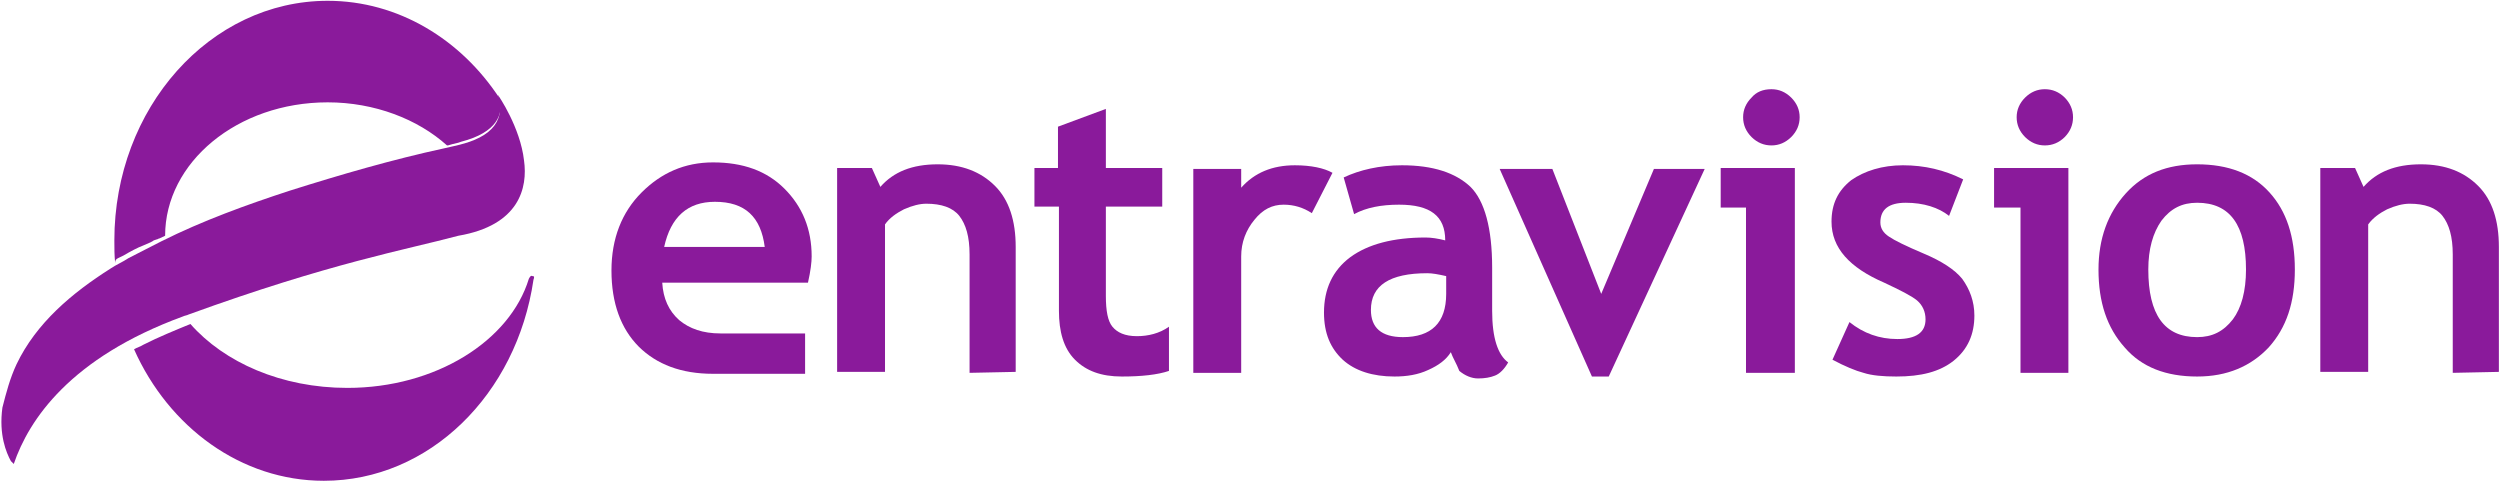
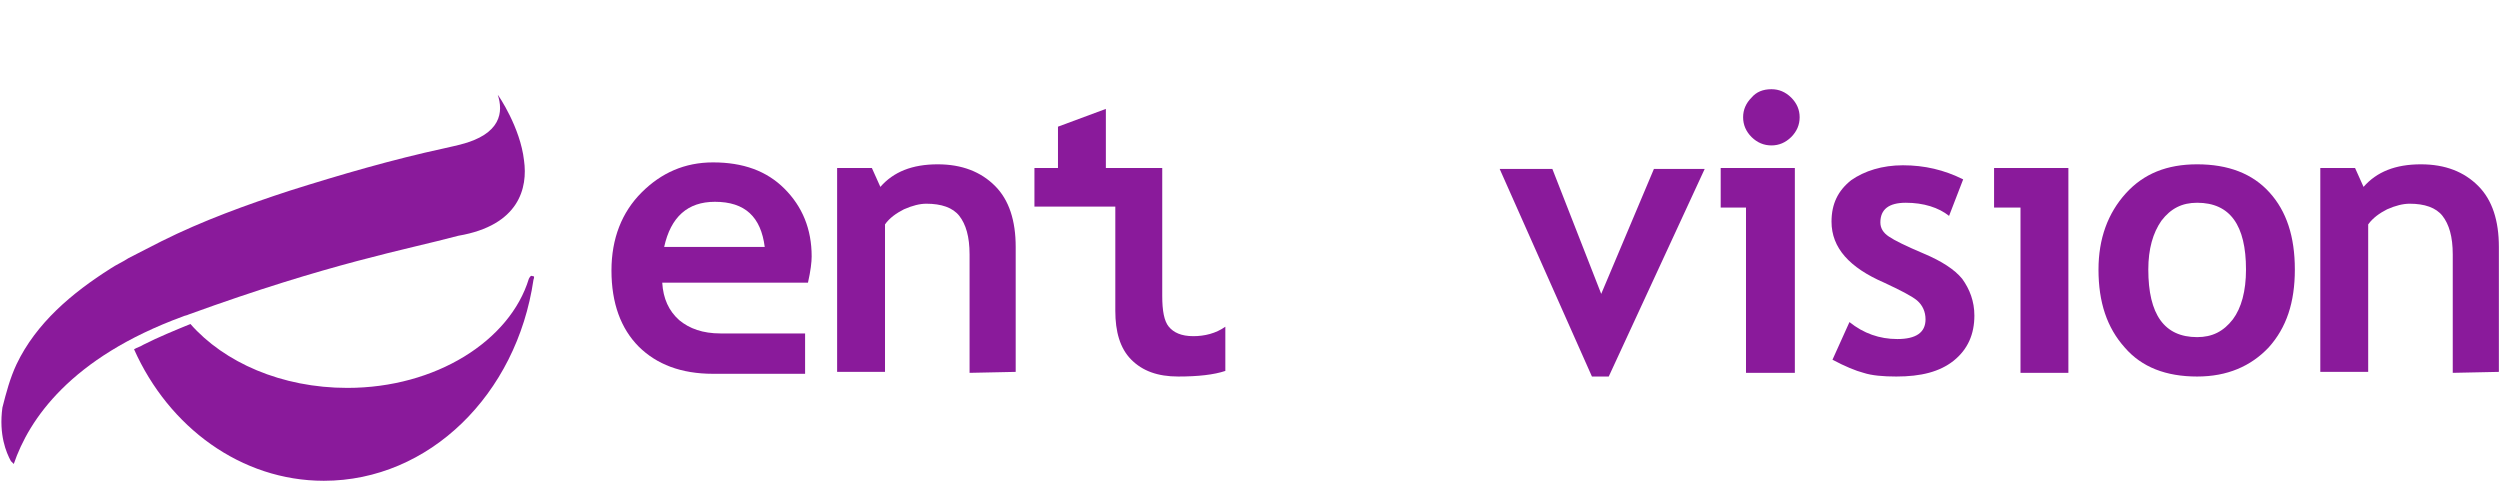
<svg xmlns="http://www.w3.org/2000/svg" version="1.2" viewBox="0 0 1561 301" width="1561" height="301">
  <title>LogoC-svg</title>
  <style>
		.s0 { fill: #8a1a9b } 
	</style>
  <g id="Layer">
    <path id="Layer" class="s0" d="m605.4 232.8v-73.9c0-11.2-2.3-18.8-6.4-24.1-4.1-5.2-11.2-7.6-20.6-7.6q-6.1 0-14 3.5c-4.7 2.4-8.9 5.3-11.8 9.4v92.1h-29.9v-127.3h21.7l5.3 11.8c8.2-9.4 19.9-14.1 35.8-14.1 15.2 0 27 4.7 35.8 13.5 8.8 8.8 12.9 21.7 12.9 38.1v78z" />
-     <path id="Layer" class="s0" d="m660.6 129h-14.7v-24.1h14.7v-25.8l29.9-11.1v36.9h35.2v24.1h-35.2v55.7c0 9.4 1.2 15.8 4.1 19.3 3 3.6 7.7 5.9 15.3 5.9 7 0 14.1-1.7 20-5.9v27.6c-7.1 2.4-17.1 3.5-29.4 3.5-12.9 0-22.3-3.5-29.3-10.5-7.1-7.1-10-17.6-10-30.5v-65.1z" />
-     <path id="Layer" class="s0" d="m819.1 133.1q-8-5.3-17.6-5.3c-7.1 0-13 2.9-18.2 9.4-5.3 6.4-8.3 14.1-8.3 22.9v72.7h-29.9v-127.3h29.9v11.7q12.4-14 33.5-14c10 0 18.2 1.7 23.5 4.7z" />
-     <path id="Layer" fill-rule="evenodd" class="s0" d="m905.9 219.9c-2.9 4.7-7.6 8.2-14.1 11.1-6.4 3-13.5 4.1-21.1 4.1-13.5 0-24.6-3.5-32.3-10.5-7.6-7.1-11.7-16.4-11.7-29.4 0-14.6 5.3-26.3 16.4-34.6 11.2-8.2 27-12.3 47-12.3q5.3 0 12.3 1.8c0-15.3-9.4-22.3-28.8-22.3-11.1 0-20.5 1.8-28.1 5.9l-6.5-22.9c10-4.7 22.3-7.6 36.4-7.6 19.4 0 33.5 4.7 42.8 13.5 8.8 8.8 13.5 25.8 13.5 50.4v27c0 17 3.6 27.5 10 32.2-2.3 4.1-5.3 7.1-8.2 8.2q-4.4 1.8-10.6 1.8c-4.1 0-8.2-1.8-11.7-4.7-1.8-4.7-4.1-8.2-5.3-11.7zm-2.9-47.5c-5.3-1.2-8.8-1.8-11.8-1.8q-35.2 0-35.2 22.9c0 11.1 6.5 17 20 17 17.6 0 27-8.8 27-27z" />
+     <path id="Layer" class="s0" d="m660.6 129h-14.7v-24.1h14.7v-25.8l29.9-11.1v36.9h35.2v24.1v55.7c0 9.4 1.2 15.8 4.1 19.3 3 3.6 7.7 5.9 15.3 5.9 7 0 14.1-1.7 20-5.9v27.6c-7.1 2.4-17.1 3.5-29.4 3.5-12.9 0-22.3-3.5-29.3-10.5-7.1-7.1-10-17.6-10-30.5v-65.1z" />
    <path id="Layer" class="s0" d="m1004.5 235.1h-10.5l-57.6-129.6h32.9l30.5 78 32.9-78h31.7z" />
    <path id="Layer" class="s0" d="m1090.2 232.8v-103.2h-15.8v-24.7h46.3v127.9z" />
    <path id="Layer" class="s0" d="m1106.1 55.7q7 0 12.3 5.2 5.3 5.3 5.3 12.3 0 7.1-5.3 12.4-5.3 5.2-12.3 5.2-7.1 0-12.4-5.2-5.3-5.3-5.3-12.4 0-7 5.3-12.3 4.4-5.2 12.4-5.2z" />
    <path id="Layer" class="s0" d="m1144.2 224.6l10.6-23.5q13.2 10.6 29.9 10.6 17.6 0 17.6-12.3c0-4.7-1.8-8.8-5.3-11.8-3.5-2.9-10.5-6.4-20.5-11.1-21.7-9.4-32.9-21.7-32.9-38.1 0-11.2 4.1-19.4 12.3-25.9 8.3-5.8 19.4-9.3 32.3-9.3 13.5 0 25.8 2.9 37.6 8.8l-8.8 22.8c-6.5-5.2-15.9-8.2-27-8.2q-15.9 0-15.9 12.3 0 5.3 5.3 8.8c3.5 2.4 10.6 5.9 21.7 10.6 11.2 4.7 19.4 10 24.1 15.8 4.7 6.5 7.6 14.1 7.6 22.9 0 11.7-4.1 21.1-12.9 28.2-8.8 7-20.5 9.9-35.8 9.9-8.2 0-15.3-0.6-20.5-2.3-4.7-1.2-11.8-4.1-19.4-8.2z" />
    <path id="Layer" class="s0" d="m1261.6 232.8v-103.2h-16.5v-24.7h46.4v127.9z" />
-     <path id="Layer" class="s0" d="m1276.8 55.7q7.1 0 12.4 5.2 5.2 5.3 5.2 12.3 0 7.1-5.2 12.4-5.3 5.2-12.4 5.2-7 0-12.3-5.2-5.3-5.3-5.3-12.4 0-7 5.3-12.3 5.3-5.2 12.3-5.2z" />
    <path id="Layer" fill-rule="evenodd" class="s0" d="m1310.3 168.3c0-19.4 5.9-35.2 17-47.5 11.2-12.4 25.8-18.2 44.6-18.2 19.4 0 34.6 5.8 45.2 17.6 10.6 11.7 15.8 27.5 15.8 48.1 0 20.5-5.2 36.3-16.4 48.7-11.1 11.7-25.8 18.1-44.6 18.1-19.4 0-34.6-5.8-45.2-18.1-11.1-12.4-16.4-28.2-16.4-48.7zm31.1 0c0 28.1 10 42.2 30.5 42.2 9.4 0 16.4-3.5 22.3-11.1 5.3-7.1 8.2-17.6 8.2-31.1 0-27.6-9.9-41.7-30.5-41.7-9.4 0-16.4 3.5-22.3 11.2-5.3 7.6-8.2 17.6-8.2 30.5z" />
    <path id="Layer" class="s0" d="m1531.5 232.8v-73.9c0-11.2-2.3-18.8-6.4-24.1-4.1-5.2-11.2-7.6-20.5-7.6q-6.2 0-14.1 3.5c-4.7 2.4-8.8 5.3-11.8 9.4v92.1h-29.9v-127.3h21.7l5.3 11.8c8.2-9.4 19.9-14.1 35.8-14.1 15.3 0 27 4.7 35.8 13.5 8.8 8.8 12.9 21.7 12.9 38.1v78z" />
    <path id="Layer" fill-rule="evenodd" class="s0" d="m502.7 233.4c-27.6 0-48.7 0-57.5 0-19.9 0-35.2-5.9-46.4-17-11.1-11.2-17-27-17-47.5 0-20 6.5-36.4 18.8-48.7 12.3-12.3 27-18.8 44.6-18.8 18.8 0 33.5 5.3 44.6 16.4 11.2 11.2 17 25.2 17 42.3 0 3.5-0.6 8.8-2.3 16.4h-91c0.6 10 4.1 17.6 10.6 23.4 6.4 5.3 14.7 8.3 25.8 8.3 5.9 0 26.4 0 52.8 0 0 0 0 25.2 0 25.2zm-88-79.2h62.8c-2.4-18.8-12.3-28.2-31.1-28.2q-25.5 0-31.7 28.2z" />
    <g id="Layer">
      <g id="Layer">
-         <path id="Layer" class="s0" d="m73.7 161.2q1.8-0.8 3.5-1.7c4.1-2.4 8.2-4.7 12.9-6.5 3-1.2 5.3-2.3 5.9-2.9l1.8-0.6c0.6 0 1.1-0.6 1.7-0.6q1.8-0.9 3.6-1.7c0-45.8 45.1-83.3 101.5-83.3 29.3 0 56.3 10.5 74.5 26.9h0.6c1.8-0.5 3.5-1.1 6.5-1.7l1.7-0.6c22.9-5.9 26.4-17.6 24.1-27-24.1-36.9-63.4-61-107.4-61-73.4 0-133.2 66.9-133.2 149.6 0 4.7 0 9.4 0.5 14.1 0-1.8 0.6-2.4 1.8-3z" />
        <path id="Layer" class="s0" d="m332.5 172.4c-1.1-0.6-1.7 0.6-2.3 1.7-11.8 38.7-58.1 68.1-113.3 68.1-41.1 0-76.9-15.9-98-39.9-10 4.1-20 8.2-29.3 12.9-1.8 1.2-4.2 1.8-5.9 2.9 21.7 48.7 66.9 82.1 118.5 82.1 65.8 0 120.4-53.9 130.9-125.5 0.6-1.7 0.6-2.3-0.6-2.3z" />
        <path id="Layer" class="s0" d="m327.2 100.2c-2.3-20.5-15.8-40.4-16.4-41 3.5 10.5 2.4 24.6-23.5 31.1 0 0-7 1.7-9.9 2.3-32.3 7-64.6 16.4-96.3 26.4-27 8.8-54.6 18.8-80.4 31.7v0.6-0.6c-7 3.5-13.5 7-20.5 10.5-3.6 2.4-7.7 4.1-11.2 6.5-24 15.2-46.4 34-58.7 59.8-4.1 8.8-6.4 17.6-8.8 27-2.3 17 2.4 28.1 5.3 33.4q0.9 0.9 1.8 1.8c9.4-27.6 35.2-66.3 105.6-92.1 1.2-0.6 2.4-0.6 3.5-1.2 88.6-32.2 135.6-40.4 168.5-49.2 38.1-6.5 43.4-30 41-47z" />
        <g id="Layer">
-           <path id="Layer" class="s0" d="m327.2 102.6v-0.6q0 0.9 0 1.7c0 0 0-0.5 0-1.1z" />
-         </g>
+           </g>
      </g>
    </g>
  </g>
</svg>